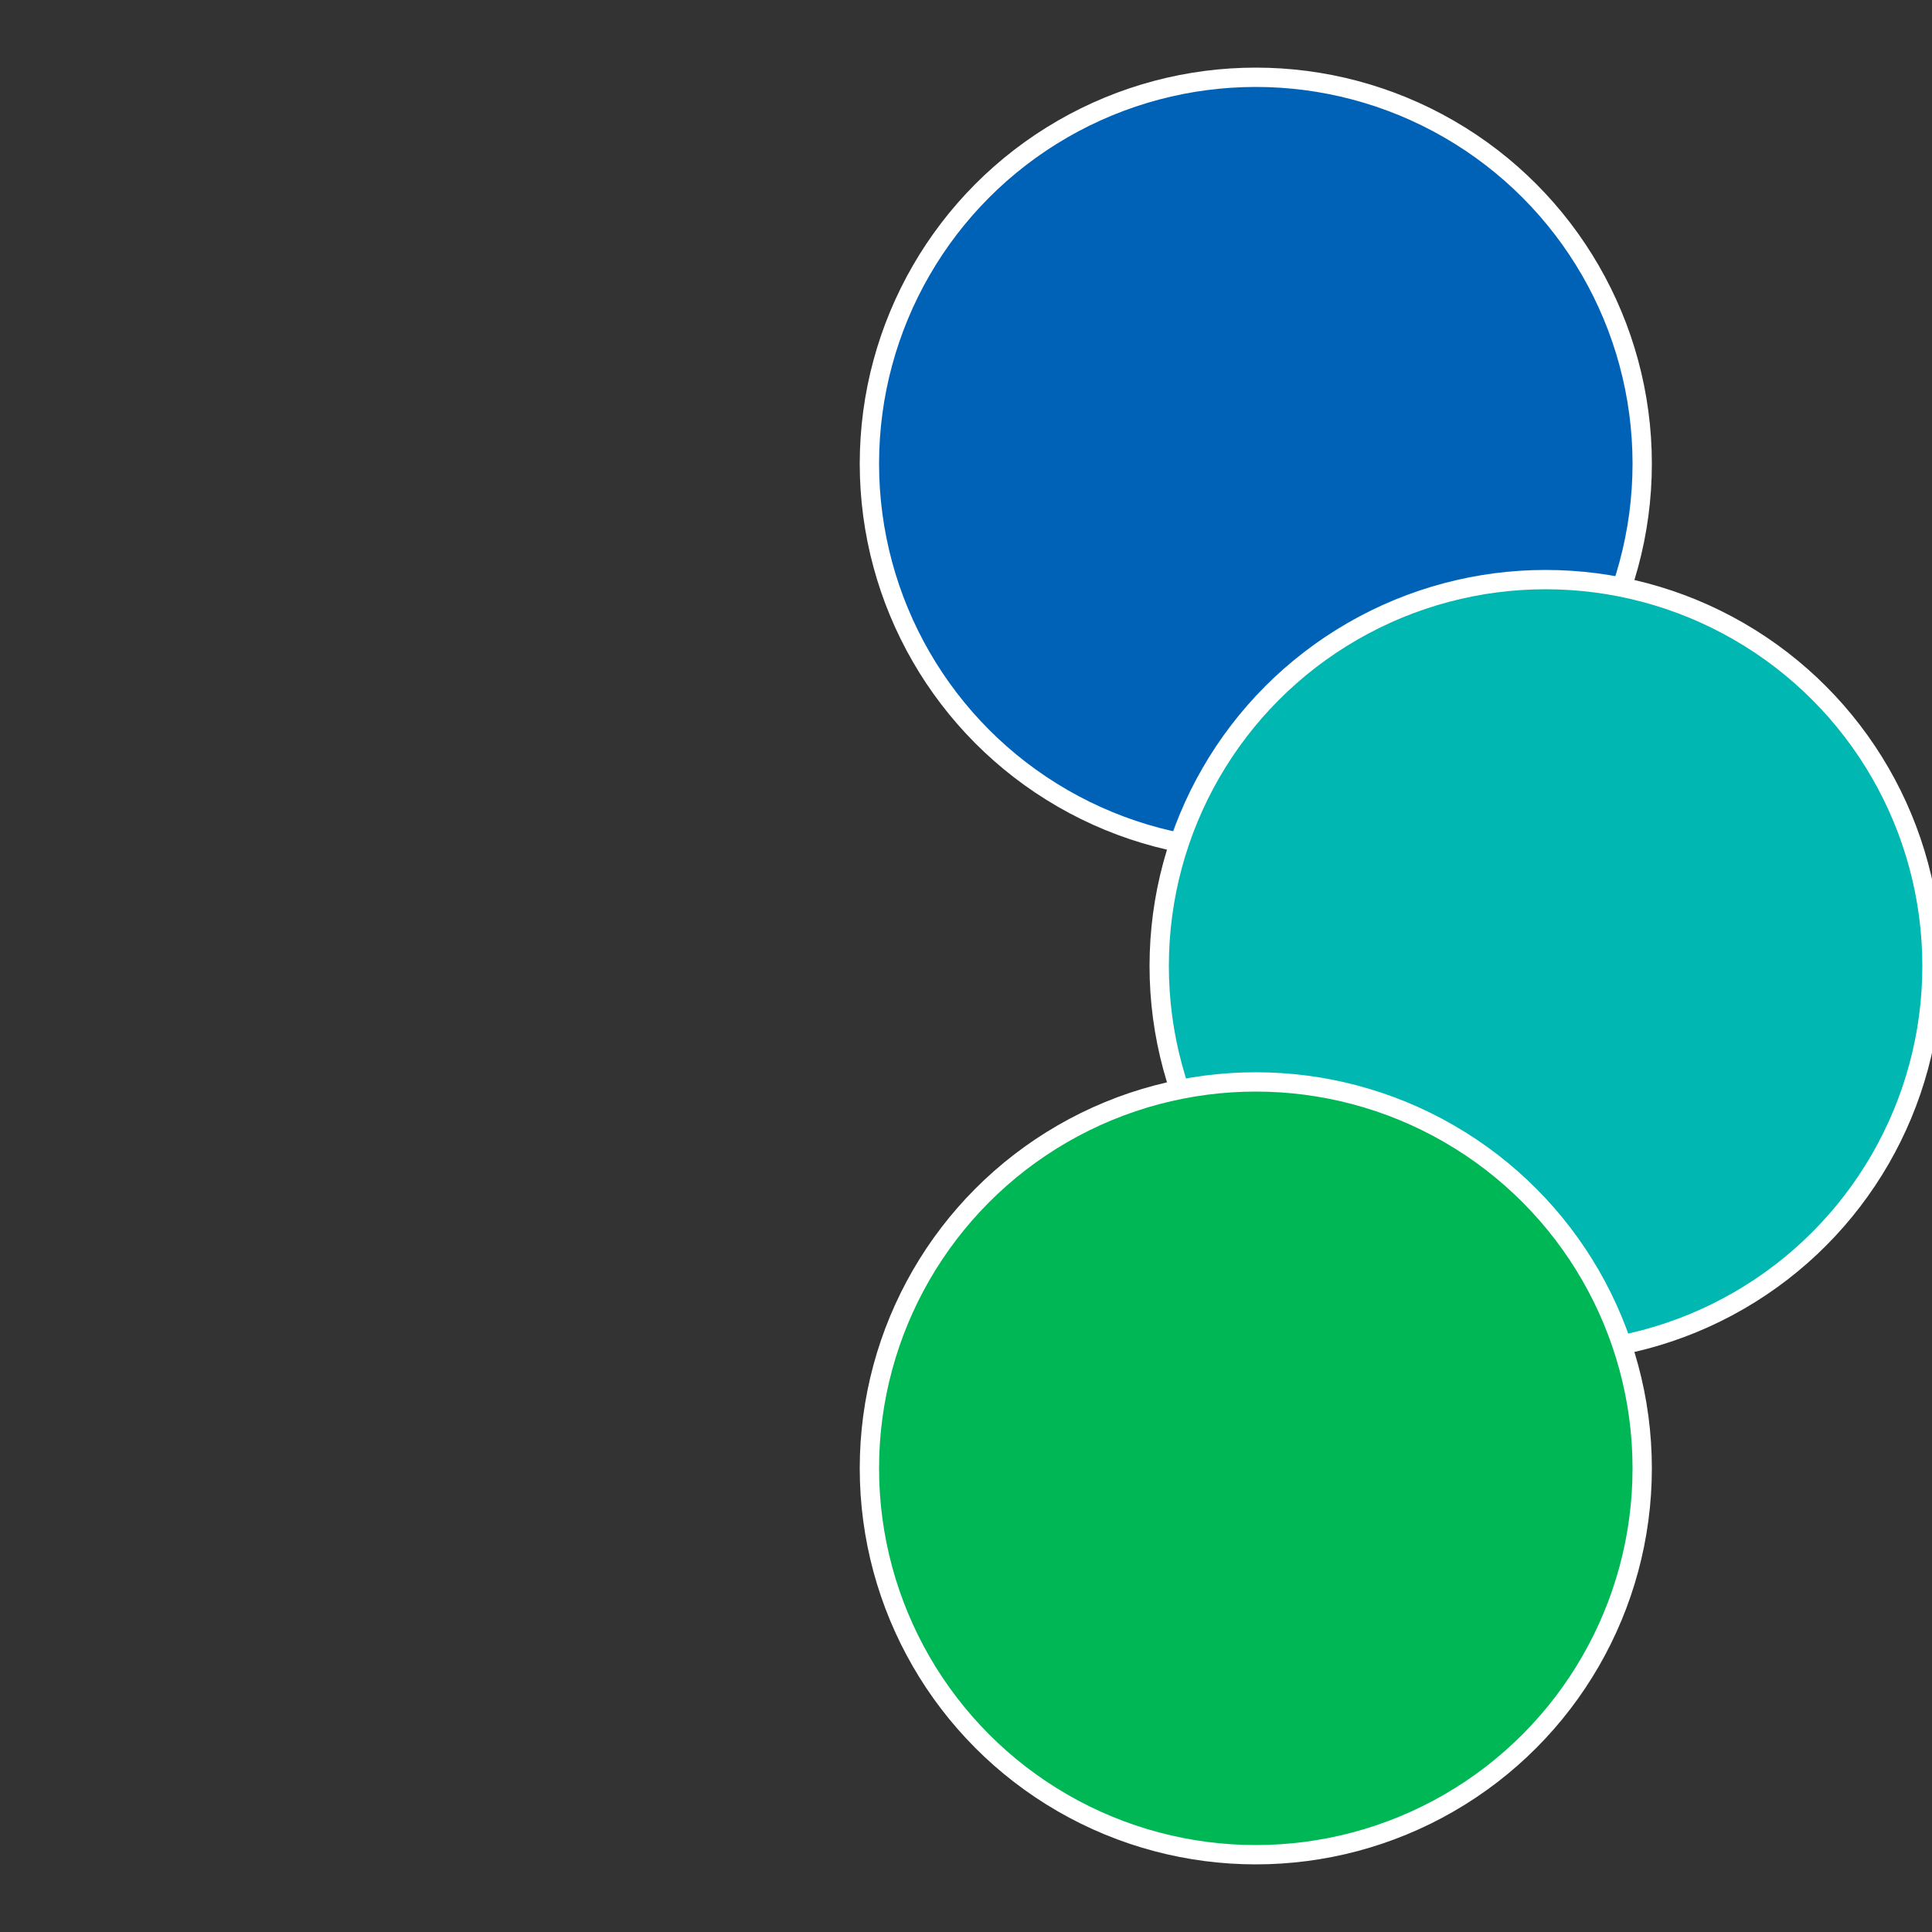
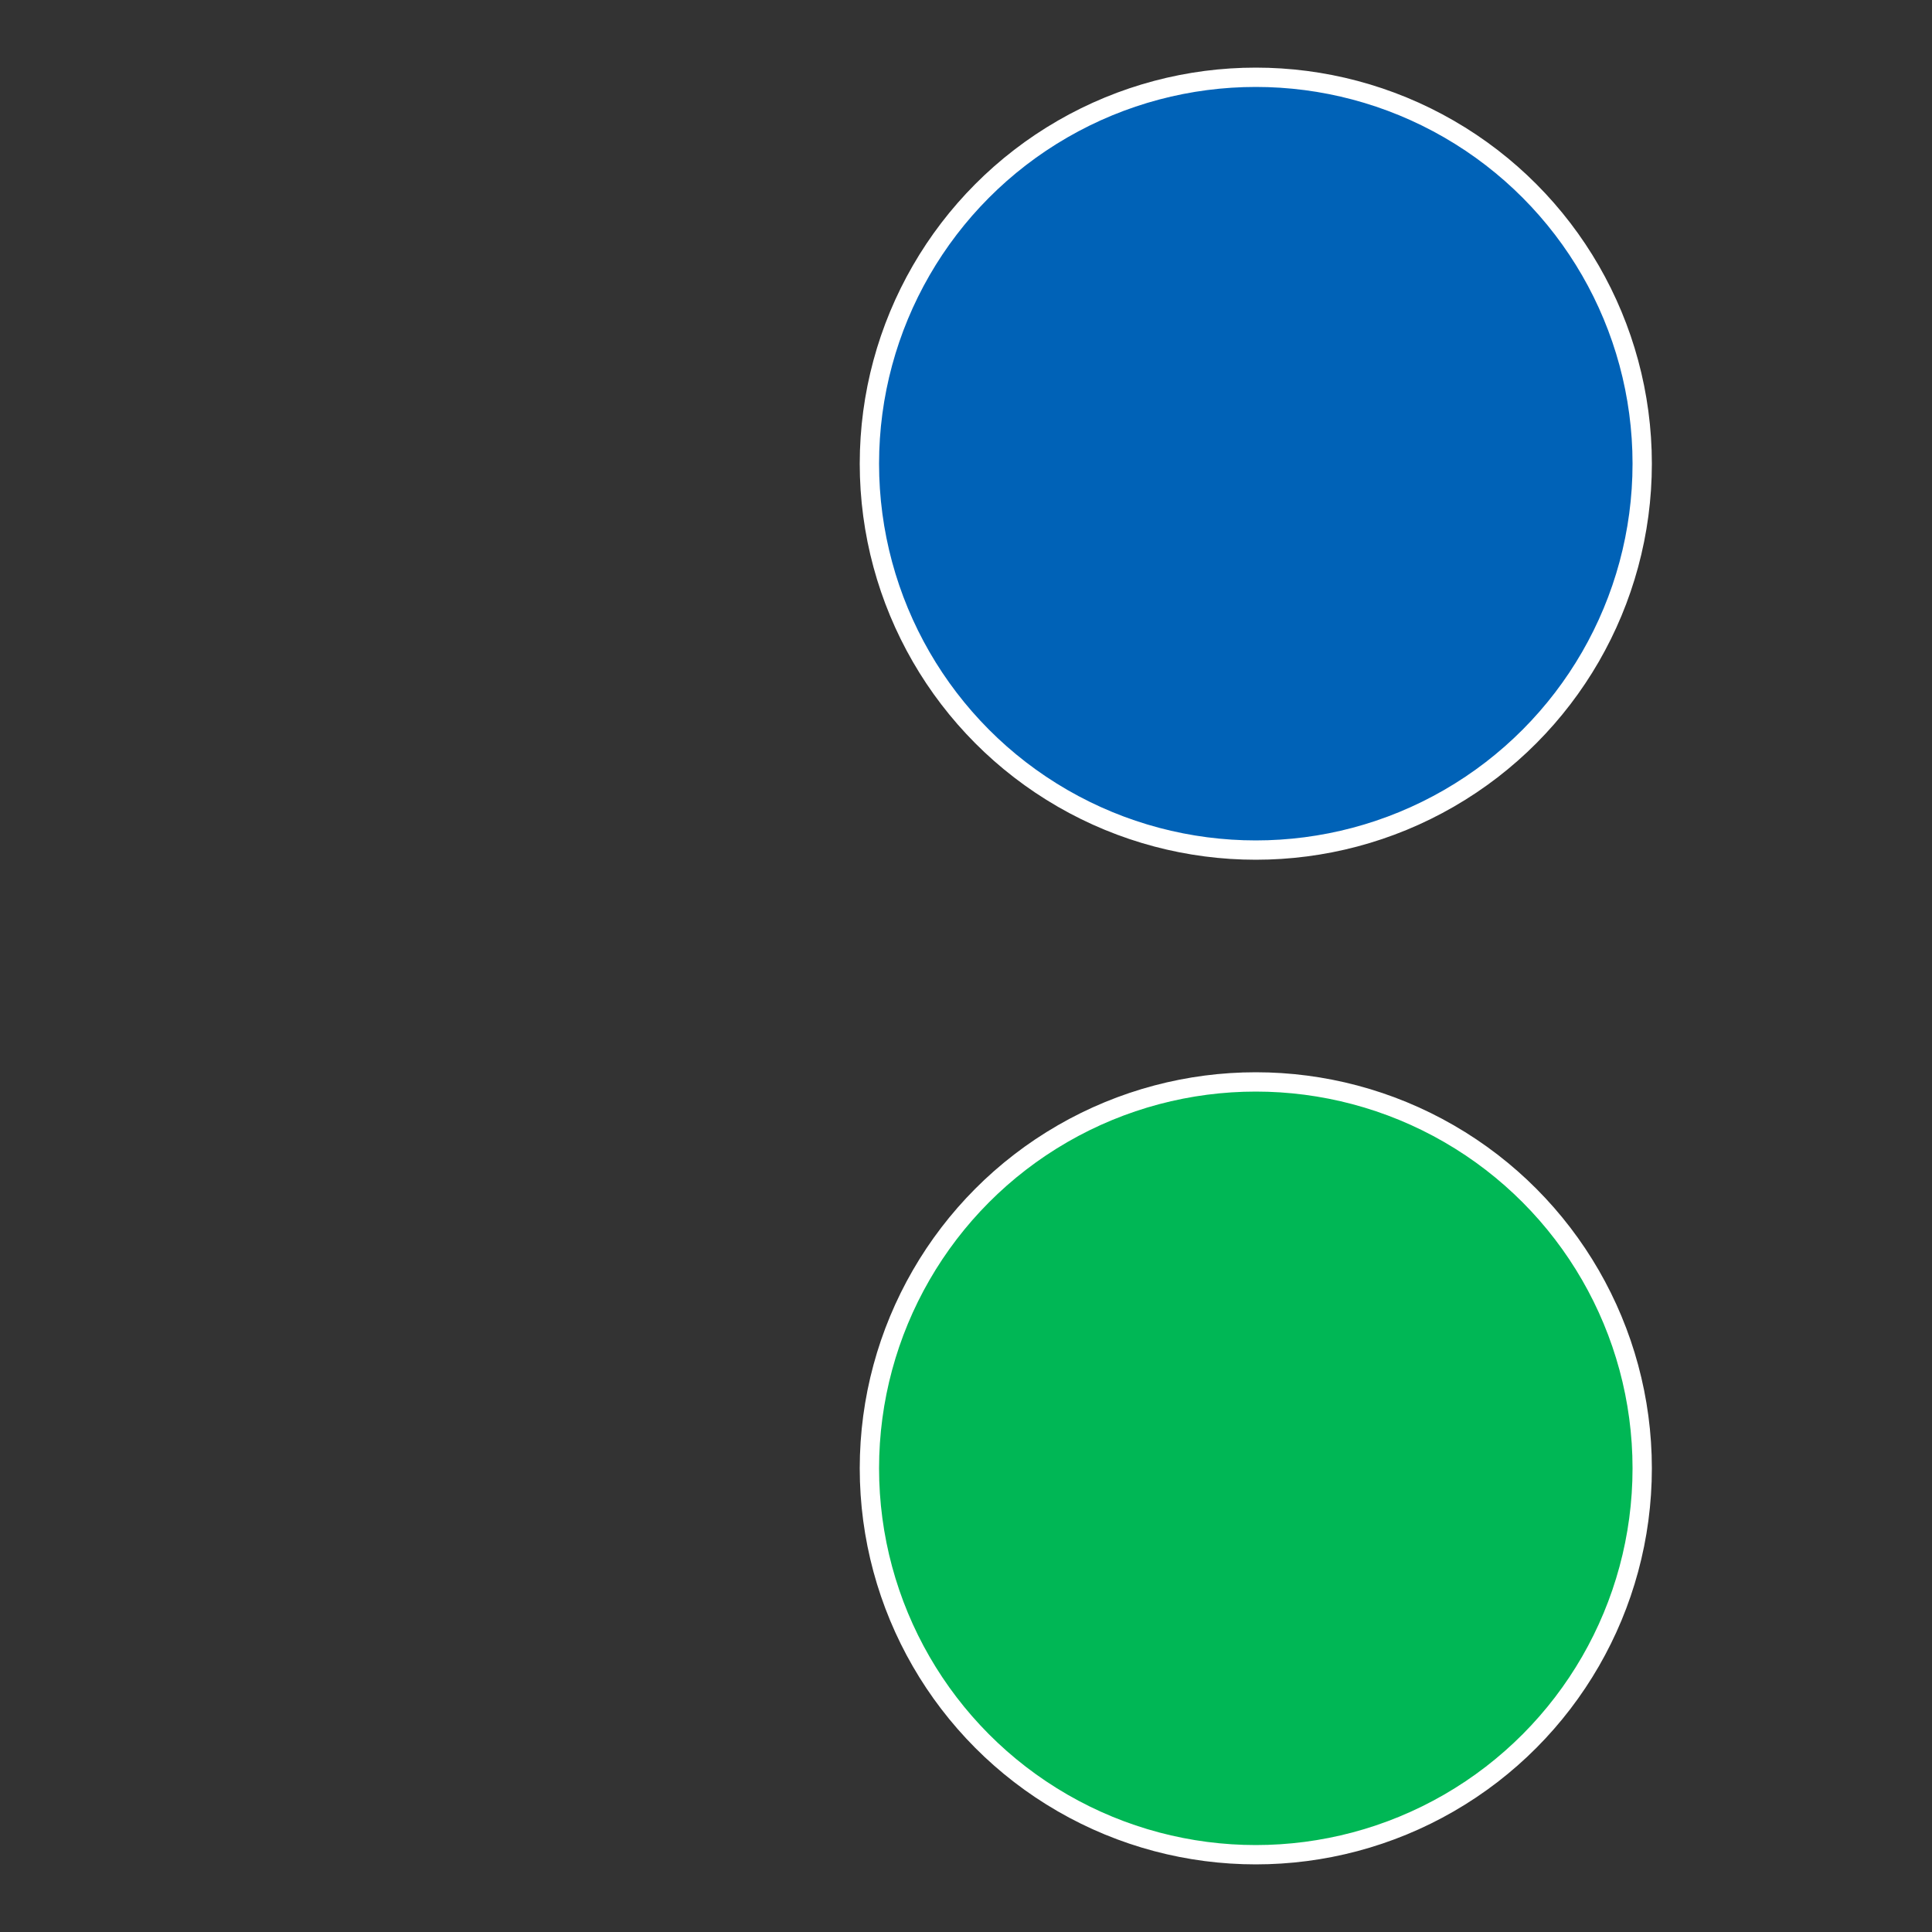
<svg xmlns="http://www.w3.org/2000/svg" width="500" height="500" viewBox="-1 -1 2 2">
  <rect x="-1" y="-1" width="2" height="2" fill="#333333" stroke="none" />
  <circle cx="0.3" cy="-0.52" r="0.4" fill="#0062b7" stroke="#fff" stroke-width="1%" />
-   <circle cx="0.6" cy="0" r="0.4" fill="#00b7b1" stroke="#fff" stroke-width="1%" />
  <circle cx="0.3" cy="0.52" r="0.4" fill="#00b755" stroke="#fff" stroke-width="1%" />
</svg>